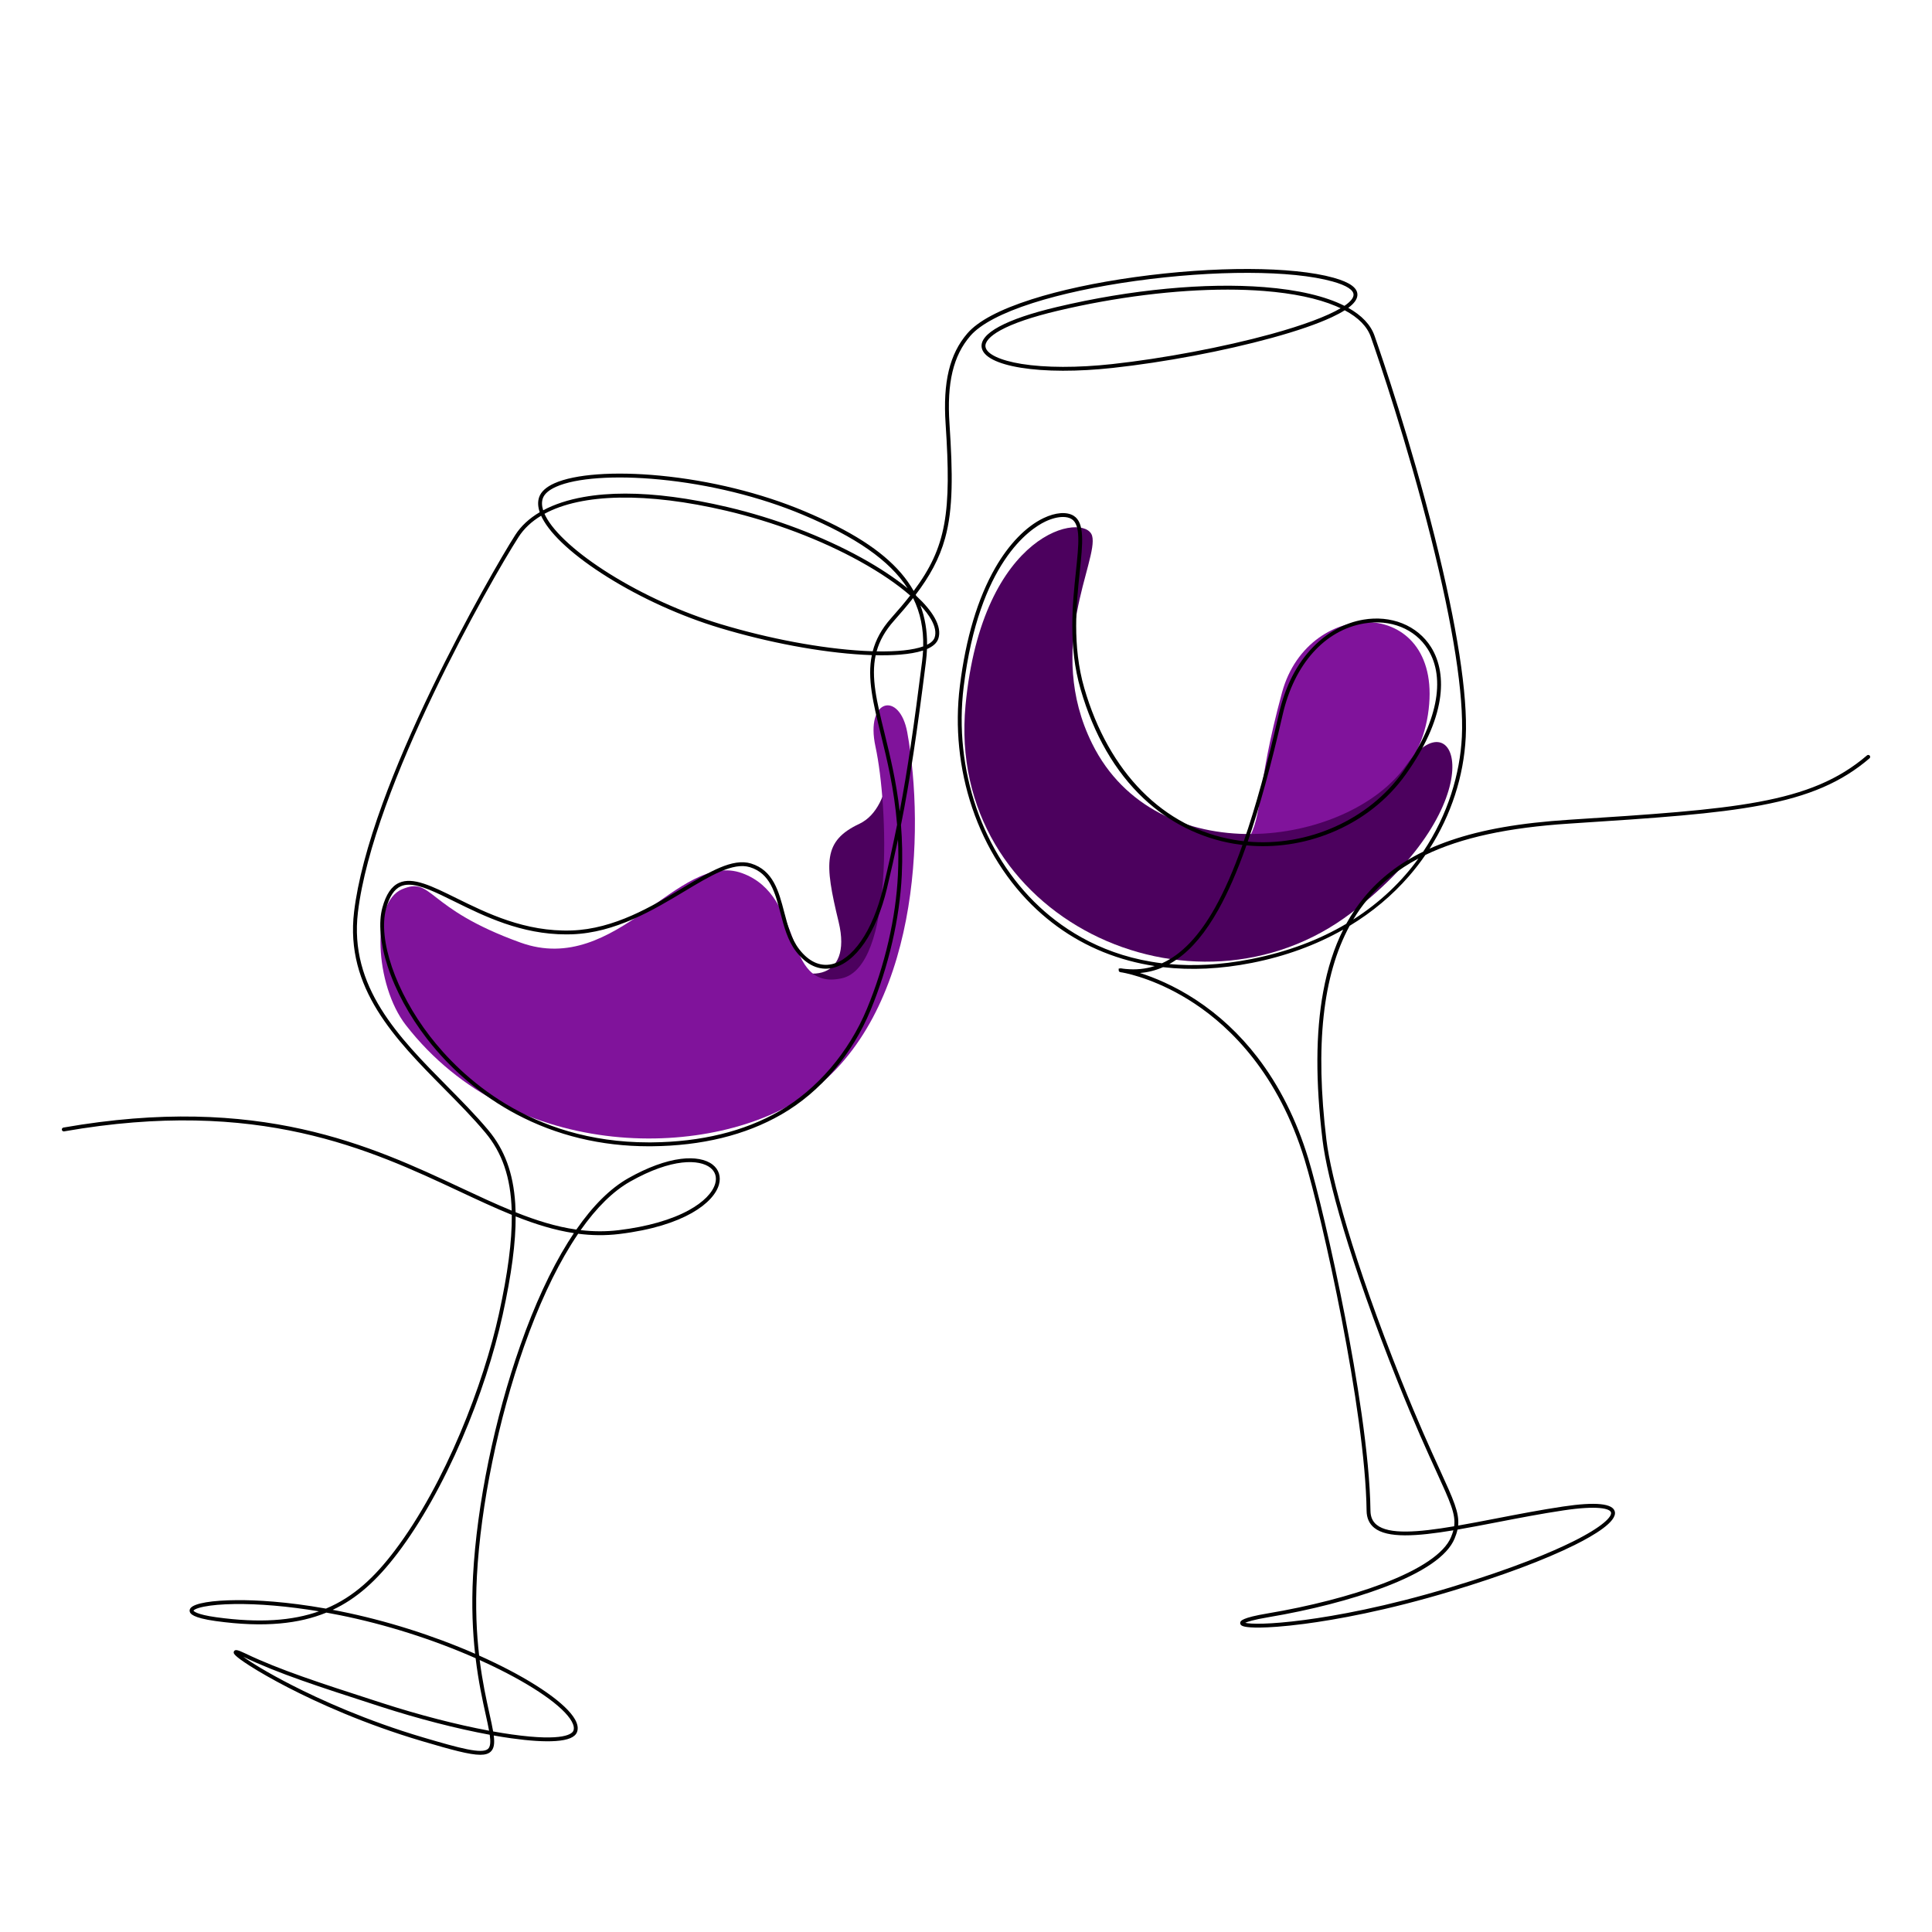
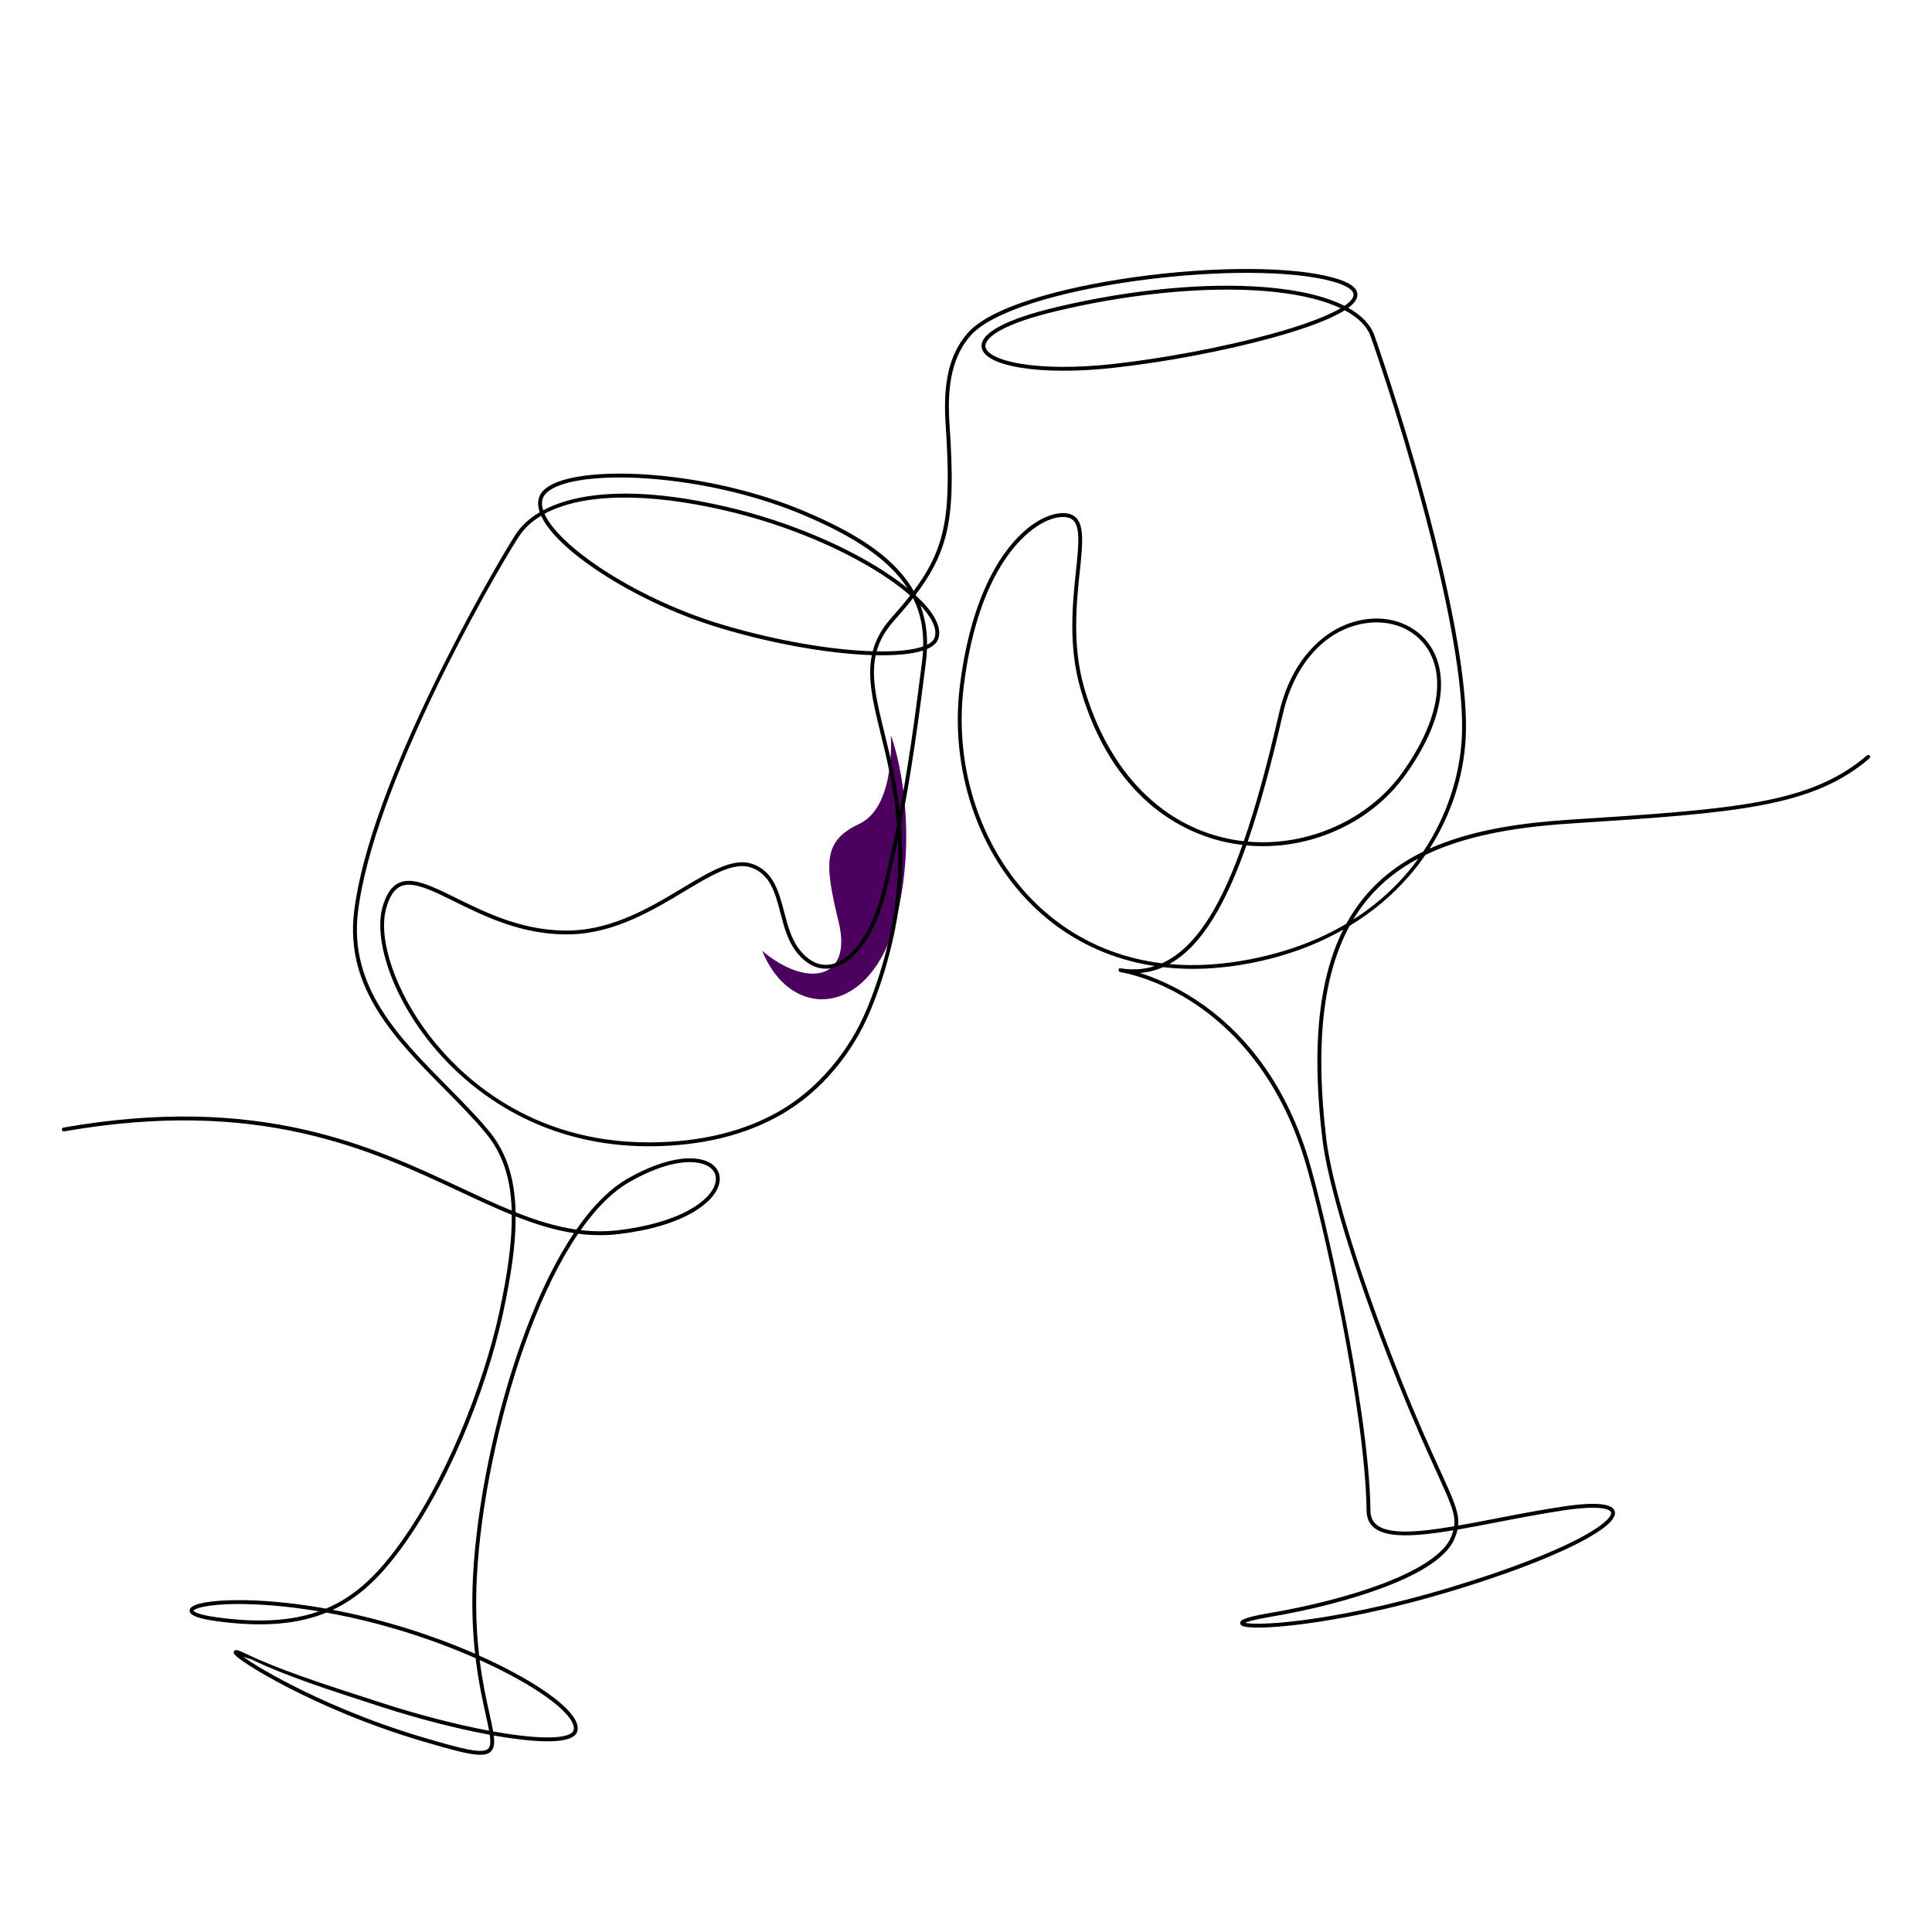
<svg xmlns="http://www.w3.org/2000/svg" viewBox="0 0 4000 4000" data-name="Layer 1" id="Layer_1">
  <defs>
    <style>
      .cls-1 {
        fill: none;
      }

      .cls-1, .cls-2, .cls-3, .cls-4 {
        stroke-width: 0px;
      }

      .cls-3 {
        fill: #4c015e;
      }

      .cls-4 {
        fill: #80139b;
      }
    </style>
  </defs>
-   <rect height="4000" width="4000" class="cls-1" />
  <g>
    <path d="m1577.91,1968.37c89.44,76.4,188.2,63.33,158.39-59.64-29.81-122.97-32.07-167.76,42.86-203.09,74.92-35.33,65.22-178.88,65.22-182.61s62.03,164.05,13.04,372.68-218.02,223.61-279.51,72.67Z" class="cls-3" />
-     <path d="m840.36,2122.49c224.11,288.56,640.52,278.93,831.48,142.75,231.68-165.22,243.34-546.56,206.56-748.88-15.65-86.07-87.46-70.49-65.81,29.54,26.53,122.54,38.34,456.31-70.09,479.64-124.95,26.88-74.63-170.36-206.26-217.8-131.63-47.44-258.97,215.6-458.35,143.87-199.38-71.73-180.86-137.67-245.52-110.49s-56.51,198.34,7.98,281.38Z" class="cls-4" />
-     <path d="m2582.03,1742.21s335.98-16,374.32-262.31c38.34-246.31-246.86-248.96-302.03-46.24-55.18,202.72-37.5,251.41-72.29,308.55Z" class="cls-4" />
-     <path d="m2261.1,1539.5c-98.47-198.93,14.24-380.45,0-430.14-14.24-49.69-227.55-13.53-262.07,350.96-41.59,439.12,471.43,680.11,799.39,429.17,300.15-229.66,217.63-453.59,113.35-305.59-120.8,171.43-517.7,224.23-650.67-44.4Z" class="cls-3" />
-     <path d="m994.33,3633.08c-21.98,0-58.91-10.05-120.04-28.11-120.64-35.64-217.69-80.09-277.86-111.11-30.66-15.8-59.39-32.14-80.89-45.99-30.44-19.61-31.28-24.15-31.6-25.86-.33-1.79.31-3.49,1.71-4.56,2.28-1.75,5.23-2.34,22.42,5.93,69.91,33.63,156.62,61.67,266.4,97.17l16.49,5.34c76.27,24.68,154.49,44.86,221.6,57.36-1.72-9.6-4.19-20.76-6.97-33.36-6.38-28.86-14.96-67.63-20.87-116.72-87.88-38.83-186.5-70.15-281.59-89.22-9.16-1.84-18.3-3.57-27.41-5.2-28.96,11.84-60.33,19.19-95.69,22.42-39.6,3.62-83.22,2.01-133.34-4.92-48.99-6.77-52.45-15.78-53.58-18.75-1.09-2.85-.51-5.83,1.65-8.39,8.33-9.87,44.32-15.92,96.27-16.19,39.06-.23,101.25,2.84,183.81,17.52,58.62-24.55,101.65-66.28,142.18-119.74,105.52-139.17,184.51-346.63,215.98-490.49,18.17-83.08,27.16-149.88,26.6-205.01-35-14.2-70.71-30.92-108.04-48.4-185.47-86.84-416.3-194.91-818.87-124.41-2.18.38-4.25-1.07-4.63-3.25-.38-2.18,1.07-4.25,3.25-4.63,405.06-70.94,637.15,37.73,823.64,125.05,36.09,16.9,70.65,33.08,104.48,46.92-2.04-69.66-20.05-120.25-54.78-161.74-25.7-30.7-54.56-59.9-85.11-90.81-101.01-102.21-205.46-207.91-186.44-366.3,7.43-61.87,27.43-137.72,59.46-225.45,26.36-72.19,60.87-152.55,102.57-238.85,70.79-146.48,146.22-275.96,171.66-315.72,11.84-18.5,28.9-34.31,50.65-47.12-3.95-11.52-4.36-21.96-1.22-31.15,3.9-11.41,14.55-21.09,31.66-28.77,42.35-19,124.06-24.91,218.58-15.8,103.51,9.98,209.48,36.06,298.4,73.42,96.54,40.57,160.31,81.36,200.69,128.36,10.14,11.8,18.83,24.1,26.09,36.93,68.4-91.35,78.27-163.17,66.15-345.77-5.77-86.87,8.13-144.7,45.06-187.52,22.1-25.62,66.82-49.32,132.92-70.45,59.07-18.87,133.02-34.79,213.86-46.02,164.91-22.91,326.4-22.4,411.4,1.31,34.38,9.59,50.5,21.57,49.26,36.63-.68,8.34-6.91,16.85-18.87,25.7,27.94,15.64,46.39,35,54.3,57.59,16.57,47.35,74.53,217.27,124.51,415.86,46.48,184.66,68.75,328.25,64.4,415.26-4.07,81.3-30.27,161.29-74.98,231.06,13.76-6.18,28.2-11.86,43.35-17.07,66.01-22.69,144.2-36.32,246.09-42.9,342.21-22.08,498.4-32.15,616.3-133.21,1.68-1.44,4.2-1.24,5.64.43,1.44,1.68,1.24,4.2-.43,5.64-57.6,49.37-124.96,78.48-225.24,97.32-94.54,17.77-211.97,25.94-395.75,37.79-126.83,8.18-224.07,28.98-298.57,64.97-10.38,15.11-21.65,29.7-33.77,43.66-34.88,40.19-76.24,74.73-123.04,103.07-55.88,102.65-71.6,248.46-48.09,442.91,9.24,76.43,54.88,247.51,155.28,498.45,34.53,86.3,61.02,144.32,80.36,186.68,27.45,60.11,39.77,87.09,37.11,113.67,25.23-4.38,52.07-9.57,79.83-14.93,44.86-8.67,91.24-17.63,137.67-24.55,67.11-10.01,103.08-6.4,106.91,10.72,4.6,20.53-42.67,48.82-83.14,68.93-62.03,30.83-150.19,63.83-254.95,95.44-135.43,40.86-240.56,59.48-304.91,67.92-44.46,5.83-73.79,7.36-90.58,7.61-34.66.53-38.98-3.87-40.39-5.32-1.55-1.58-2.08-3.73-1.42-5.74.9-2.76,3.01-9.23,56.49-18.21,87.13-14.63,171.27-36.32,236.92-61.09,79.48-29.98,128.85-63.44,142.77-96.76,2.09-5.01,3.73-9.68,4.91-14.23-76.02,12.64-136.77,16.89-163.96-5.27-10.22-8.32-15.49-20.13-15.68-35.08-2.58-207.28-92.26-608.61-128.36-726.98-54.33-178.13-153.54-273.87-227.21-322.81-72.22-47.98-134.69-61.93-150.13-64.77-.66-.08-1.21-.16-1.66-.22-2.7-.38-5.75-.8-5.86-4.25l-.11-3.5,3.47-.58c.54-.09,2.62.12,6.05.72,1.31.16,2.93.34,4.91.54,21.09,2.11,41.15.11,60.28-6.04-18.4-2.79-36.44-6.57-54.09-11.36-71.91-19.49-135.91-55.01-190.23-105.58-59.7-55.57-105.92-128.47-133.67-210.8-27.12-80.46-35.94-167.54-25.5-251.84,12.29-99.26,36.95-181.65,73.29-244.86,28.18-49.01,63.63-85.56,99.83-102.92,24.8-11.89,48.12-13.73,62.4-4.92,23.39,14.45,18.91,57.09,12.71,116.11-6.78,64.57-16.06,152.99,9.37,240.71,50.71,174.9,164.07,289.45,311.02,314.28,6.4,1.08,12.81,1.98,19.23,2.69,24.44-70.38,48.32-157.23,72.73-263.82,13.02-56.87,36.8-103.35,70.67-138.15,29.79-30.6,65.84-50.22,104.26-56.73,28.02-4.75,55.79-2.11,80.32,7.63,25.09,9.96,45.73,26.98,59.7,49.21,18.46,29.39,24.72,67,18.09,108.77-7.53,47.5-31.08,99.39-69.98,154.23-38.18,53.83-92.19,95.96-156.19,121.83-55.73,22.53-115.43,31.27-174.15,25.68-18.77,53.28-37.9,97.03-57.86,132.72-26.56,47.49-54.62,81.18-85.77,102.99-5.28,3.69-10.62,7.03-16.03,10.02,50.2,4.56,106.48,2.13,169.25-10.25,77.11-15.21,142.4-40.69,197.11-73.09,11.02-20.09,23.63-38.65,37.87-55.8,32.05-38.6,72.08-69.49,121.42-93.56,51.72-77.07,76.3-162.09,80.08-237.58,4.31-86.23-17.88-229.01-64.16-412.91-49.9-198.27-107.76-367.9-124.3-415.17-7.57-21.63-25.73-40.15-54.08-55.22-7.34,4.67-16.25,9.44-26.74,14.34-30.02,14-71.66,28.37-123.77,42.7-99.45,27.35-222.89,50.65-330.21,62.33-72.16,7.86-139.58,7.7-189.84-.44-49-7.94-77.78-22.72-81.04-41.64-5.04-29.21,50.11-59.03,155.28-83.98,76.57-18.16,153.3-30.95,228.06-38.01,73.26-6.92,141.07-8.02,201.52-3.27,70.43,5.53,126.64,18.82,166.18,38.76,11.77-8.01,18.24-15.5,18.79-22.16.85-10.34-14.17-20.11-43.44-28.27-84.03-23.43-244.24-23.86-408.15-1.09-80.39,11.17-153.88,26.97-212.52,45.71-63.77,20.37-108.48,43.91-129.3,68.05-35.45,41.1-48.75,97.16-43.14,181.77,6.91,104.08,7.65,176.2-9,236.81-11.82,43.03-32.37,79.61-60.95,117.27.39.77.78,1.54,1.16,2.3,17.08,15.84,30,31.16,37.98,45.35,9.18,16.32,11.78,30.87,7.75,43.25-3.09,9.46-11.63,16.46-23.52,21.58-.33,8.62-1.06,17.42-2.19,26.42-18.46,147.44-32.81,243.33-51.64,337.73,2.53,32,3.39,66.39,1.68,103.5-4.13,89.76-27.12,189.27-64.74,280.21-18.55,44.84-43.76,86.27-74.93,123.15-32.35,38.27-69.39,69.52-110.1,92.88-74.12,42.52-164.18,64.57-267.68,65.55-2.07.02-4.15.03-6.22.03-98.93,0-191.17-22.29-274.28-66.3-71.45-37.84-135.63-92.1-185.59-156.94-36.66-47.58-64.7-99.35-81.08-149.71-15.38-47.31-19.2-90.36-10.76-121.22,7.5-27.42,18.84-44.21,34.66-51.32,28.39-12.76,67.88,6.74,117.88,31.44,63.57,31.39,142.69,70.47,239.33,67.23,88.14-2.95,166.37-49.96,229.23-87.74,55.81-33.54,104.01-62.5,142.08-50.9,46.07,14.05,57.56,57.93,68.67,100.37,7.15,27.32,14.55,55.58,30.89,76.85,19.73,25.68,42.96,36.51,67.21,31.34,21.14-4.51,42.09-20.89,60.61-47.37,19.6-28.03,35.56-66.32,46.17-110.74,11.07-46.34,20.44-88.41,28.9-130.74-5.97-74.11-20.98-135.34-33.81-187.64-15.56-63.43-28.33-115.5-18.47-163.49-6.28-.2-12.27-.48-17.85-.8-88.33-4.99-196.7-25.26-297.31-55.62-79.6-24.02-161.96-61.32-231.93-105.03-68.82-43-116.92-86.56-135.45-122.66-.78-1.51-1.5-3.01-2.16-4.48-19.85,11.94-35.6,26.69-46.8,44.19-58.43,91.32-301.26,516.55-332.48,776.66-18.56,154.55,84.51,258.85,184.19,359.72,29.32,29.67,59.64,60.35,85.55,91.3,34.06,40.68,51.83,89,55.93,152.05.38,5.88.64,11.9.79,18.08,42.39,16.93,83.76,29.97,125.71,35.94,34.48-49.75,70.58-85.47,107.57-106.37,39.32-22.22,76.98-36.06,108.9-40.03,28.1-3.5,51.48.76,65.82,11.98,12.78,10,17.52,25.02,13.01,41.2-10.28,36.92-70.51,85.89-206.4,102.37-29.03,3.52-57.25,3.04-85.12-.55-4.91,7.21-9.78,14.71-14.63,22.51-35.43,57.01-68.22,128.02-97.47,211.05-53.22,151.09-89.68,328.66-97.52,475-3.46,64.61-.68,119.03,4.62,164.78,10.26,4.58,20.37,9.25,30.31,14.03,87.3,41.92,150.19,86.12,168.22,118.23,5.49,9.77,6.9,18.48,4.21,25.89-3.96,10.86-18.47,17.01-44.35,18.8-22.93,1.58-53.93-.34-92.15-5.72-11.53-1.62-23.56-3.54-36.01-5.75,2.04,16.17.79,26.88-6.31,33.5-4.68,4.36-11.58,6.44-21.59,6.45Zm-490.83-203.01c16.25,11.76,49.21,32.45,100.34,58.61,59.21,30.29,154.59,73.72,272.72,108.62,75.18,22.21,121.7,34.87,133.91,23.49,5.05-4.71,5.51-14.65,3.47-29.15-68.08-12.52-147.78-33-225.42-58.13l-16.49-5.33c-110.07-35.6-197.01-63.71-267.41-97.58-.38-.18-.75-.36-1.11-.53Zm517.48,154.72c13.3,2.38,26.13,4.45,38.38,6.17,110.31,15.53,125.76-2.12,127.87-7.9,1.86-5.11.63-11.58-3.66-19.23-17.26-30.74-78.84-73.71-164.71-114.94-8.45-4.06-17.03-8.05-25.72-11.97,5.73,45.46,13.82,82,20.28,111.24,3.15,14.23,5.83,26.35,7.57,36.62Zm-332.16-251.78c5.22.98,10.52,2.01,15.89,3.09,94.1,18.88,191.63,49.68,278.95,87.86-5.01-45.35-7.62-99.1-4.27-161.53,7.88-147.06,44.5-325.46,97.96-477.23,29.44-83.58,62.49-155.11,98.22-212.62,4.18-6.72,8.38-13.23,12.6-19.52-40.31-6.14-80.01-18.6-120.56-34.64.24,54-8.45,119.6-26.8,203.5-17.66,80.73-47.55,171.98-84.15,256.96-39.75,92.25-85.83,174.09-133.27,236.65-44.03,58.08-85.85,94.64-134.58,117.47Zm1889.23,26.89c10.9,2.61,48.75,3.87,123.11-5.99,63.75-8.45,167.86-27,301.75-67.4,131.81-39.76,210.72-73.58,253.7-94.94,61.33-30.48,80.83-51.38,78.89-60.02-1.92-8.55-28.71-14.87-97.93-4.55-46.25,6.9-92.55,15.84-137.33,24.5-28.76,5.56-56.55,10.92-82.66,15.41-1.29,5.99-3.32,12.12-6.1,18.76-15,35.91-64.57,69.94-147.32,101.16-66.12,24.94-150.79,46.78-238.42,61.49-30.96,5.2-43.07,9.37-47.69,11.57Zm-2177.45-25.21c.39.75,5.23,7.85,47.19,13.65,90.19,12.46,157.94,7.1,212.48-12.25-63.5-10.56-124.64-15.87-175.6-15.08-25.21.39-46.82,2.26-62.47,5.41-18.54,3.73-21.29,7.72-21.59,8.28Zm1959.52-1320.21c29.08,9.18,70.8,26.06,115.38,55.26,48.25,31.6,91.23,71.64,127.72,119.01,45.5,59.05,80.99,129.69,105.46,209.95,17.07,55.99,48.7,186.47,76.1,327.53,23.21,119.47,51.17,286.14,52.61,401.68.16,12.65,4.32,22.12,12.73,28.98,25.26,20.59,85.2,15.84,160.57,3.1,3.39-25.15-8.07-50.25-36.16-111.75-19.38-42.43-45.92-100.55-80.51-187.03-100.68-251.66-146.49-423.53-155.8-500.46-14.72-121.78-14.29-222.35,1.33-307.46,8.91-48.55,22.61-91.16,41.44-128.63-56.26,31.97-119.91,55.26-189.27,68.94-64.17,12.65-125.71,15.59-183.78,8.82-15.29,6.7-31.17,10.71-47.82,12.07Zm-1157.96,532.38c25.94,3.05,52.13,3.32,79,.06,58.76-7.13,108.94-21.43,145.11-41.36,29.84-16.44,49.21-36.05,54.55-55.22,3.65-13.1.01-24.73-10.24-32.76-22.25-17.41-79.03-20.34-165.85,28.71-35.1,19.83-69.51,53.59-102.56,100.56Zm-355.62-715.16c-6.17,0-11.81,1.04-16.91,3.33-13.5,6.07-23.39,21.16-30.22,46.13-17.42,63.68,19.77,172.22,90.46,263.94,63.58,82.51,206.71,220.12,453.41,220.12,2.1,0,4.16,0,6.27-.03,102.11-.96,190.86-22.66,263.77-64.49,78.21-44.87,144.4-122.19,181.61-212.15,37.27-90.1,60.05-188.66,64.14-277.52,1.18-25.58,1.12-49.86.13-72.96-6.9,32.84-14.45,66.13-23.01,101.98-21.73,90.98-64.98,153.85-112.89,164.08-27.47,5.86-53.48-5.99-75.22-34.29-17.33-22.56-24.93-51.61-32.29-79.7-11.04-42.17-21.47-82-63.26-94.75-34.66-10.57-81.45,17.55-135.62,50.11-63.65,38.25-142.87,85.85-233.08,88.88-3.89.13-7.76.19-11.59.19-93.36,0-169.71-37.71-231.55-68.24-38.28-18.9-70.16-34.65-94.15-34.65Zm1354.2-761.35c-10.72,0-23.61,3.27-36.87,9.63-31.51,15.11-136.81,84.41-168.64,341.55-21.22,171.43,38.82,346.08,156.68,455.8,53.95,50.22,136.6,102.79,253.8,117.05,40.76-18.27,77.14-56.5,110.03-115.3,19.53-34.92,38.27-77.68,56.67-129.69-5.96-.7-11.91-1.56-17.84-2.56-69.58-11.75-134.17-44.16-186.8-93.71-59.3-55.83-103.23-131.95-130.57-226.23-25.87-89.22-16.49-178.55-9.64-243.77,5.89-56.12,10.15-96.67-8.96-108.47-4.67-2.89-10.8-4.3-17.86-4.3Zm736.01,707.05c-42.55,22.58-77.22,50.6-105.43,84.57-10.78,12.98-20.64,26.91-29.59,41.83,56.5-35.94,101.01-79.45,135.02-126.4Zm-353.44-34.94c124.32,10.94,250.62-44.97,321.09-144.32,71.2-100.38,90.02-193,51.64-254.11-26.46-42.12-77-62.51-131.91-53.21-81.58,13.83-144.56,84.4-168.47,188.79-24.26,105.92-48.02,192.47-72.35,262.85Zm-770.33-385.9c-9.99,46.04,2.39,96.53,18.3,161.37,11.32,46.16,24.34,99.23,31.42,161.97,16.35-86.07,29.68-177.22,46.4-310.69.95-7.61,1.62-15.05,2-22.37-26.76,8.78-65.31,10.41-98.12,9.72Zm1.96-7.95c42.62.8,75.74-2.82,96.47-10.29.79-36.51-5.86-69.44-20.73-99.74-.09-.08-.17-.16-.26-.24-11.87,15.17-25.02,30.6-39.41,46.75-18.7,21-30.05,41.82-36.07,63.51Zm-687.63-284.84c.7,1.58,1.46,3.19,2.3,4.82,17.62,34.33,65.94,77.89,132.57,119.52,69.38,43.35,151.06,80.34,230,104.16,100.03,30.19,207.72,50.34,295.45,55.29,6.6.37,13.02.65,19.25.84,6.14-23.48,18.06-46.07,38.15-68.63,14.75-16.56,27.83-31.98,39.39-46.8-26.59-23.28-62.2-47.6-104.28-70.86-80.52-44.51-178.46-81.63-275.76-104.5-165.96-39.02-299.61-35.96-377.08,6.16Zm778.25,189.51c9.44,25.2,14.03,52.33,13.85,81.66,8.43-4.19,13.78-9.28,15.71-15.22,3.32-10.16.92-22.56-7.11-36.85-5.28-9.38-12.84-19.31-22.45-29.59Zm-610.89-231.33c61.81,0,132.59,9.31,211.55,27.87,98,23.04,196.66,60.43,277.8,105.29,37.16,20.54,69.42,41.99,95.06,62.93-37.21-57.99-107.66-106.36-217.31-152.44-88.2-37.07-193.34-62.93-296.07-72.84-93.2-8.98-173.4-3.33-214.54,15.13-15,6.73-24.21,14.82-27.36,24.06-2.43,7.11-2.17,15.35.76,24.57,23.36-12.5,51.6-21.8,84.12-27.57,26.34-4.67,55.05-7.01,85.99-7.01Zm1246.58-422.33c-106.94,0-231.02,15.29-351.61,43.89-52.71,12.5-92.58,26.1-118.49,40.41-21.6,11.93-32.52,24.16-30.76,34.42,2.56,14.84,30.38,27.96,74.44,35.1,49.57,8.03,116.23,8.17,187.69.38,105.33-11.47,231.37-35.26,328.95-62.09,66.1-18.18,115.89-36.84,144.2-53.56-3.28-1.56-6.68-3.08-10.2-4.55-37.93-15.93-87.97-26.43-148.74-31.2-23.92-1.88-49.19-2.81-75.49-2.81Z" class="cls-2" />
+     <path d="m994.33,3633.08c-21.98,0-58.91-10.05-120.04-28.11-120.64-35.64-217.69-80.09-277.86-111.11-30.66-15.8-59.39-32.14-80.89-45.99-30.44-19.61-31.28-24.15-31.6-25.86-.33-1.79.31-3.49,1.71-4.56,2.28-1.75,5.23-2.34,22.42,5.93,69.91,33.63,156.62,61.67,266.4,97.17l16.49,5.34c76.27,24.68,154.49,44.86,221.6,57.36-1.72-9.6-4.19-20.76-6.97-33.36-6.38-28.86-14.96-67.63-20.87-116.72-87.88-38.83-186.5-70.15-281.59-89.22-9.16-1.84-18.3-3.57-27.41-5.2-28.96,11.84-60.33,19.19-95.69,22.42-39.6,3.62-83.22,2.01-133.34-4.92-48.99-6.77-52.45-15.78-53.58-18.75-1.09-2.85-.51-5.83,1.65-8.39,8.33-9.87,44.32-15.92,96.27-16.19,39.06-.23,101.25,2.84,183.81,17.52,58.62-24.55,101.65-66.28,142.18-119.74,105.52-139.17,184.51-346.63,215.98-490.49,18.17-83.08,27.16-149.88,26.6-205.01-35-14.2-70.71-30.92-108.04-48.4-185.47-86.84-416.3-194.91-818.87-124.41-2.18.38-4.25-1.07-4.63-3.25-.38-2.18,1.07-4.25,3.25-4.63,405.06-70.94,637.15,37.73,823.64,125.05,36.09,16.9,70.65,33.08,104.48,46.92-2.04-69.66-20.05-120.25-54.78-161.74-25.7-30.7-54.56-59.9-85.11-90.81-101.01-102.21-205.46-207.91-186.44-366.3,7.43-61.87,27.43-137.72,59.46-225.45,26.36-72.19,60.87-152.55,102.57-238.85,70.79-146.48,146.22-275.96,171.66-315.72,11.84-18.5,28.9-34.31,50.65-47.12-3.95-11.52-4.36-21.96-1.22-31.15,3.9-11.41,14.55-21.09,31.66-28.77,42.35-19,124.06-24.91,218.58-15.8,103.51,9.98,209.48,36.06,298.4,73.42,96.54,40.57,160.31,81.36,200.69,128.36,10.14,11.8,18.83,24.1,26.09,36.93,68.4-91.35,78.27-163.17,66.15-345.77-5.77-86.87,8.13-144.7,45.06-187.52,22.1-25.62,66.82-49.32,132.92-70.45,59.07-18.87,133.02-34.79,213.86-46.02,164.91-22.91,326.4-22.4,411.4,1.31,34.38,9.59,50.5,21.57,49.26,36.63-.68,8.34-6.91,16.85-18.87,25.7,27.94,15.64,46.39,35,54.3,57.59,16.57,47.35,74.53,217.27,124.51,415.86,46.48,184.66,68.75,328.25,64.4,415.26-4.07,81.3-30.27,161.29-74.98,231.06,13.76-6.18,28.2-11.86,43.35-17.07,66.01-22.69,144.2-36.32,246.09-42.9,342.21-22.08,498.4-32.15,616.3-133.21,1.68-1.44,4.2-1.24,5.64.43,1.44,1.68,1.24,4.2-.43,5.64-57.6,49.37-124.96,78.48-225.24,97.32-94.54,17.77-211.97,25.94-395.75,37.79-126.83,8.18-224.07,28.98-298.57,64.97-10.38,15.11-21.65,29.7-33.77,43.66-34.88,40.19-76.24,74.73-123.04,103.07-55.88,102.65-71.6,248.46-48.09,442.91,9.24,76.43,54.88,247.51,155.28,498.45,34.53,86.3,61.02,144.32,80.36,186.68,27.45,60.11,39.77,87.09,37.11,113.67,25.23-4.38,52.07-9.57,79.83-14.93,44.86-8.67,91.24-17.63,137.67-24.55,67.11-10.01,103.08-6.4,106.91,10.72,4.6,20.53-42.67,48.82-83.14,68.93-62.03,30.83-150.19,63.83-254.95,95.44-135.43,40.86-240.56,59.48-304.91,67.92-44.46,5.83-73.79,7.36-90.58,7.61-34.66.53-38.98-3.87-40.39-5.32-1.55-1.58-2.08-3.73-1.42-5.74.9-2.76,3.01-9.23,56.49-18.21,87.13-14.63,171.27-36.32,236.92-61.09,79.48-29.98,128.85-63.44,142.77-96.76,2.09-5.01,3.73-9.68,4.91-14.23-76.02,12.64-136.77,16.89-163.96-5.27-10.22-8.32-15.49-20.13-15.68-35.08-2.58-207.28-92.26-608.61-128.36-726.98-54.33-178.13-153.54-273.87-227.21-322.81-72.22-47.98-134.69-61.93-150.13-64.77-.66-.08-1.21-.16-1.66-.22-2.7-.38-5.75-.8-5.86-4.25l-.11-3.5,3.47-.58c.54-.09,2.62.12,6.05.72,1.31.16,2.93.34,4.91.54,21.09,2.11,41.15.11,60.28-6.04-18.4-2.79-36.44-6.57-54.09-11.36-71.91-19.49-135.91-55.01-190.23-105.58-59.7-55.57-105.92-128.47-133.67-210.8-27.12-80.46-35.94-167.54-25.5-251.84,12.29-99.26,36.95-181.65,73.29-244.86,28.18-49.01,63.63-85.56,99.83-102.92,24.8-11.89,48.12-13.73,62.4-4.92,23.39,14.45,18.91,57.09,12.71,116.11-6.78,64.57-16.06,152.99,9.37,240.71,50.71,174.9,164.07,289.45,311.02,314.28,6.4,1.08,12.81,1.98,19.23,2.69,24.44-70.38,48.32-157.23,72.73-263.82,13.02-56.87,36.8-103.35,70.67-138.15,29.79-30.6,65.84-50.22,104.26-56.73,28.02-4.75,55.79-2.11,80.32,7.63,25.09,9.96,45.73,26.98,59.7,49.21,18.46,29.39,24.72,67,18.09,108.77-7.53,47.5-31.08,99.39-69.98,154.23-38.18,53.83-92.19,95.96-156.19,121.83-55.73,22.53-115.43,31.27-174.15,25.68-18.77,53.28-37.9,97.03-57.86,132.72-26.56,47.49-54.62,81.18-85.77,102.99-5.28,3.69-10.62,7.03-16.03,10.02,50.2,4.56,106.48,2.13,169.25-10.25,77.11-15.21,142.4-40.69,197.11-73.09,11.02-20.09,23.63-38.65,37.87-55.8,32.05-38.6,72.08-69.49,121.42-93.56,51.72-77.07,76.3-162.09,80.08-237.58,4.31-86.23-17.88-229.01-64.16-412.91-49.9-198.27-107.76-367.9-124.3-415.17-7.57-21.63-25.73-40.15-54.08-55.22-7.34,4.67-16.25,9.44-26.74,14.34-30.02,14-71.66,28.37-123.77,42.7-99.45,27.35-222.89,50.65-330.21,62.33-72.16,7.86-139.58,7.7-189.84-.44-49-7.94-77.78-22.72-81.04-41.64-5.04-29.21,50.11-59.03,155.28-83.98,76.57-18.16,153.3-30.95,228.06-38.01,73.26-6.92,141.07-8.02,201.52-3.27,70.43,5.53,126.64,18.82,166.18,38.76,11.77-8.01,18.24-15.5,18.79-22.16.85-10.34-14.17-20.11-43.44-28.27-84.03-23.43-244.24-23.86-408.15-1.09-80.39,11.17-153.88,26.97-212.52,45.71-63.77,20.37-108.48,43.91-129.3,68.05-35.45,41.1-48.75,97.16-43.14,181.77,6.91,104.08,7.65,176.2-9,236.81-11.82,43.03-32.37,79.61-60.95,117.27.39.77.78,1.54,1.16,2.3,17.08,15.84,30,31.16,37.98,45.35,9.18,16.32,11.78,30.87,7.75,43.25-3.09,9.46-11.63,16.46-23.52,21.58-.33,8.62-1.06,17.42-2.19,26.42-18.46,147.44-32.81,243.33-51.64,337.73,2.53,32,3.39,66.39,1.68,103.5-4.13,89.76-27.12,189.27-64.74,280.21-18.55,44.84-43.76,86.27-74.93,123.15-32.35,38.27-69.39,69.52-110.1,92.88-74.12,42.52-164.18,64.57-267.68,65.55-2.07.02-4.15.03-6.22.03-98.93,0-191.17-22.29-274.28-66.3-71.45-37.84-135.63-92.1-185.59-156.94-36.66-47.58-64.7-99.35-81.08-149.71-15.38-47.31-19.2-90.36-10.76-121.22,7.5-27.42,18.84-44.21,34.66-51.32,28.39-12.76,67.88,6.74,117.88,31.44,63.57,31.39,142.69,70.47,239.33,67.23,88.14-2.95,166.37-49.96,229.23-87.74,55.81-33.54,104.01-62.5,142.08-50.9,46.07,14.05,57.56,57.93,68.67,100.37,7.15,27.32,14.55,55.58,30.89,76.85,19.73,25.68,42.96,36.51,67.21,31.34,21.14-4.51,42.09-20.89,60.61-47.37,19.6-28.03,35.56-66.32,46.17-110.74,11.07-46.34,20.44-88.41,28.9-130.74-5.97-74.11-20.98-135.34-33.81-187.64-15.56-63.43-28.33-115.5-18.47-163.49-6.28-.2-12.27-.48-17.85-.8-88.33-4.99-196.7-25.26-297.31-55.62-79.6-24.02-161.96-61.32-231.93-105.03-68.82-43-116.92-86.56-135.45-122.66-.78-1.51-1.5-3.01-2.16-4.48-19.85,11.94-35.6,26.69-46.8,44.19-58.43,91.32-301.26,516.55-332.48,776.66-18.56,154.55,84.51,258.85,184.19,359.72,29.32,29.67,59.64,60.35,85.55,91.3,34.06,40.68,51.83,89,55.93,152.05.38,5.88.64,11.9.79,18.08,42.39,16.93,83.76,29.97,125.71,35.94,34.48-49.75,70.58-85.47,107.57-106.37,39.32-22.22,76.98-36.06,108.9-40.03,28.1-3.5,51.48.76,65.82,11.98,12.78,10,17.52,25.02,13.01,41.2-10.28,36.92-70.51,85.89-206.4,102.37-29.03,3.52-57.25,3.04-85.12-.55-4.91,7.21-9.78,14.71-14.63,22.51-35.43,57.01-68.22,128.02-97.47,211.05-53.22,151.09-89.68,328.66-97.52,475-3.46,64.61-.68,119.03,4.62,164.78,10.26,4.58,20.37,9.25,30.31,14.03,87.3,41.92,150.19,86.12,168.22,118.23,5.49,9.77,6.9,18.48,4.21,25.89-3.96,10.86-18.47,17.01-44.35,18.8-22.93,1.58-53.93-.34-92.15-5.72-11.53-1.62-23.56-3.54-36.01-5.75,2.04,16.17.79,26.88-6.31,33.5-4.68,4.36-11.58,6.44-21.59,6.45Zm-490.83-203.01c16.25,11.76,49.21,32.45,100.34,58.61,59.21,30.29,154.59,73.72,272.72,108.62,75.18,22.21,121.7,34.87,133.91,23.49,5.05-4.71,5.51-14.65,3.47-29.15-68.08-12.52-147.78-33-225.42-58.13c-110.07-35.6-197.01-63.71-267.41-97.58-.38-.18-.75-.36-1.11-.53Zm517.48,154.72c13.3,2.38,26.13,4.45,38.38,6.17,110.31,15.53,125.76-2.12,127.87-7.9,1.86-5.11.63-11.58-3.66-19.23-17.26-30.74-78.84-73.71-164.71-114.94-8.45-4.06-17.03-8.05-25.72-11.97,5.73,45.46,13.82,82,20.28,111.24,3.15,14.23,5.83,26.35,7.57,36.62Zm-332.16-251.78c5.22.98,10.52,2.01,15.89,3.09,94.1,18.88,191.63,49.68,278.95,87.86-5.01-45.35-7.62-99.1-4.27-161.53,7.88-147.06,44.5-325.46,97.96-477.23,29.44-83.58,62.49-155.11,98.22-212.62,4.18-6.72,8.38-13.23,12.6-19.52-40.31-6.14-80.01-18.6-120.56-34.64.24,54-8.45,119.6-26.8,203.5-17.66,80.73-47.55,171.98-84.15,256.96-39.75,92.25-85.83,174.09-133.27,236.65-44.03,58.08-85.85,94.64-134.58,117.47Zm1889.23,26.89c10.9,2.61,48.75,3.87,123.11-5.99,63.75-8.45,167.86-27,301.75-67.4,131.81-39.76,210.72-73.58,253.7-94.94,61.33-30.48,80.83-51.38,78.89-60.02-1.92-8.55-28.71-14.87-97.93-4.55-46.25,6.9-92.55,15.84-137.33,24.5-28.76,5.56-56.55,10.92-82.66,15.41-1.29,5.99-3.32,12.12-6.1,18.76-15,35.91-64.57,69.94-147.32,101.16-66.12,24.94-150.79,46.78-238.42,61.49-30.96,5.2-43.07,9.37-47.69,11.57Zm-2177.45-25.21c.39.75,5.23,7.85,47.19,13.65,90.19,12.46,157.94,7.1,212.48-12.25-63.5-10.56-124.64-15.87-175.6-15.08-25.21.39-46.82,2.26-62.47,5.41-18.54,3.73-21.29,7.72-21.59,8.28Zm1959.52-1320.21c29.08,9.18,70.8,26.06,115.38,55.26,48.25,31.6,91.23,71.64,127.72,119.01,45.5,59.05,80.99,129.69,105.46,209.95,17.07,55.99,48.7,186.47,76.1,327.53,23.21,119.47,51.17,286.14,52.61,401.68.16,12.65,4.32,22.12,12.73,28.98,25.26,20.59,85.2,15.84,160.57,3.1,3.39-25.15-8.07-50.25-36.16-111.75-19.38-42.43-45.92-100.55-80.51-187.03-100.68-251.66-146.49-423.53-155.8-500.46-14.72-121.78-14.29-222.35,1.33-307.46,8.91-48.55,22.61-91.16,41.44-128.63-56.26,31.97-119.91,55.26-189.27,68.94-64.17,12.65-125.71,15.59-183.78,8.82-15.29,6.7-31.17,10.71-47.82,12.07Zm-1157.96,532.38c25.94,3.05,52.13,3.32,79,.06,58.76-7.13,108.94-21.43,145.11-41.36,29.84-16.44,49.21-36.05,54.55-55.22,3.65-13.1.01-24.73-10.24-32.76-22.25-17.41-79.03-20.34-165.85,28.71-35.1,19.83-69.51,53.59-102.56,100.56Zm-355.62-715.16c-6.17,0-11.81,1.04-16.91,3.33-13.5,6.07-23.39,21.16-30.22,46.13-17.42,63.68,19.77,172.22,90.46,263.94,63.58,82.51,206.71,220.12,453.41,220.12,2.1,0,4.16,0,6.27-.03,102.11-.96,190.86-22.66,263.77-64.49,78.21-44.87,144.4-122.19,181.61-212.15,37.27-90.1,60.05-188.66,64.14-277.52,1.18-25.58,1.12-49.86.13-72.96-6.9,32.84-14.45,66.13-23.01,101.98-21.73,90.98-64.98,153.85-112.89,164.08-27.47,5.86-53.48-5.99-75.22-34.29-17.33-22.56-24.93-51.61-32.29-79.7-11.04-42.17-21.47-82-63.26-94.75-34.66-10.57-81.45,17.55-135.62,50.11-63.65,38.25-142.87,85.85-233.08,88.88-3.89.13-7.76.19-11.59.19-93.36,0-169.71-37.71-231.55-68.24-38.28-18.9-70.16-34.65-94.15-34.65Zm1354.2-761.35c-10.72,0-23.61,3.27-36.87,9.63-31.51,15.11-136.81,84.41-168.64,341.55-21.22,171.43,38.82,346.08,156.68,455.8,53.95,50.22,136.6,102.79,253.8,117.05,40.76-18.27,77.14-56.5,110.03-115.3,19.53-34.92,38.27-77.68,56.67-129.69-5.96-.7-11.91-1.56-17.84-2.56-69.58-11.75-134.17-44.16-186.8-93.71-59.3-55.83-103.23-131.95-130.57-226.23-25.87-89.22-16.49-178.55-9.64-243.77,5.89-56.12,10.15-96.67-8.96-108.47-4.67-2.89-10.8-4.3-17.86-4.3Zm736.01,707.05c-42.55,22.58-77.22,50.6-105.43,84.57-10.78,12.98-20.64,26.91-29.59,41.83,56.5-35.94,101.01-79.45,135.02-126.4Zm-353.44-34.94c124.32,10.94,250.62-44.97,321.09-144.32,71.2-100.38,90.02-193,51.64-254.11-26.46-42.12-77-62.51-131.91-53.21-81.58,13.83-144.56,84.4-168.47,188.79-24.26,105.92-48.02,192.47-72.35,262.85Zm-770.33-385.9c-9.99,46.04,2.39,96.53,18.3,161.37,11.32,46.16,24.34,99.23,31.42,161.97,16.35-86.07,29.68-177.22,46.4-310.69.95-7.61,1.62-15.05,2-22.37-26.76,8.78-65.31,10.41-98.12,9.72Zm1.96-7.95c42.62.8,75.74-2.82,96.47-10.29.79-36.51-5.86-69.44-20.73-99.74-.09-.08-.17-.16-.26-.24-11.87,15.17-25.02,30.6-39.41,46.75-18.7,21-30.05,41.82-36.07,63.51Zm-687.63-284.84c.7,1.58,1.46,3.19,2.3,4.82,17.62,34.33,65.94,77.89,132.57,119.52,69.38,43.35,151.06,80.34,230,104.16,100.03,30.19,207.72,50.34,295.45,55.29,6.6.37,13.02.65,19.25.84,6.14-23.48,18.06-46.07,38.15-68.63,14.75-16.56,27.83-31.98,39.39-46.8-26.59-23.28-62.2-47.6-104.28-70.86-80.52-44.51-178.46-81.63-275.76-104.5-165.96-39.02-299.61-35.96-377.08,6.16Zm778.25,189.51c9.44,25.2,14.03,52.33,13.85,81.66,8.43-4.19,13.78-9.28,15.71-15.22,3.32-10.16.92-22.56-7.11-36.85-5.28-9.38-12.84-19.31-22.45-29.59Zm-610.89-231.33c61.81,0,132.59,9.31,211.55,27.87,98,23.04,196.66,60.43,277.8,105.29,37.16,20.54,69.42,41.99,95.06,62.93-37.21-57.99-107.66-106.36-217.31-152.44-88.2-37.07-193.34-62.93-296.07-72.84-93.2-8.98-173.4-3.33-214.54,15.13-15,6.73-24.21,14.82-27.36,24.06-2.43,7.11-2.17,15.35.76,24.57,23.36-12.5,51.6-21.8,84.12-27.57,26.34-4.67,55.05-7.01,85.99-7.01Zm1246.58-422.33c-106.94,0-231.02,15.29-351.61,43.89-52.71,12.5-92.58,26.1-118.49,40.41-21.6,11.93-32.52,24.16-30.76,34.42,2.56,14.84,30.38,27.96,74.44,35.1,49.57,8.03,116.23,8.17,187.69.38,105.33-11.47,231.37-35.26,328.95-62.09,66.1-18.18,115.89-36.84,144.2-53.56-3.28-1.56-6.68-3.08-10.2-4.55-37.93-15.93-87.97-26.43-148.74-31.2-23.92-1.88-49.19-2.81-75.49-2.81Z" class="cls-2" />
  </g>
</svg>